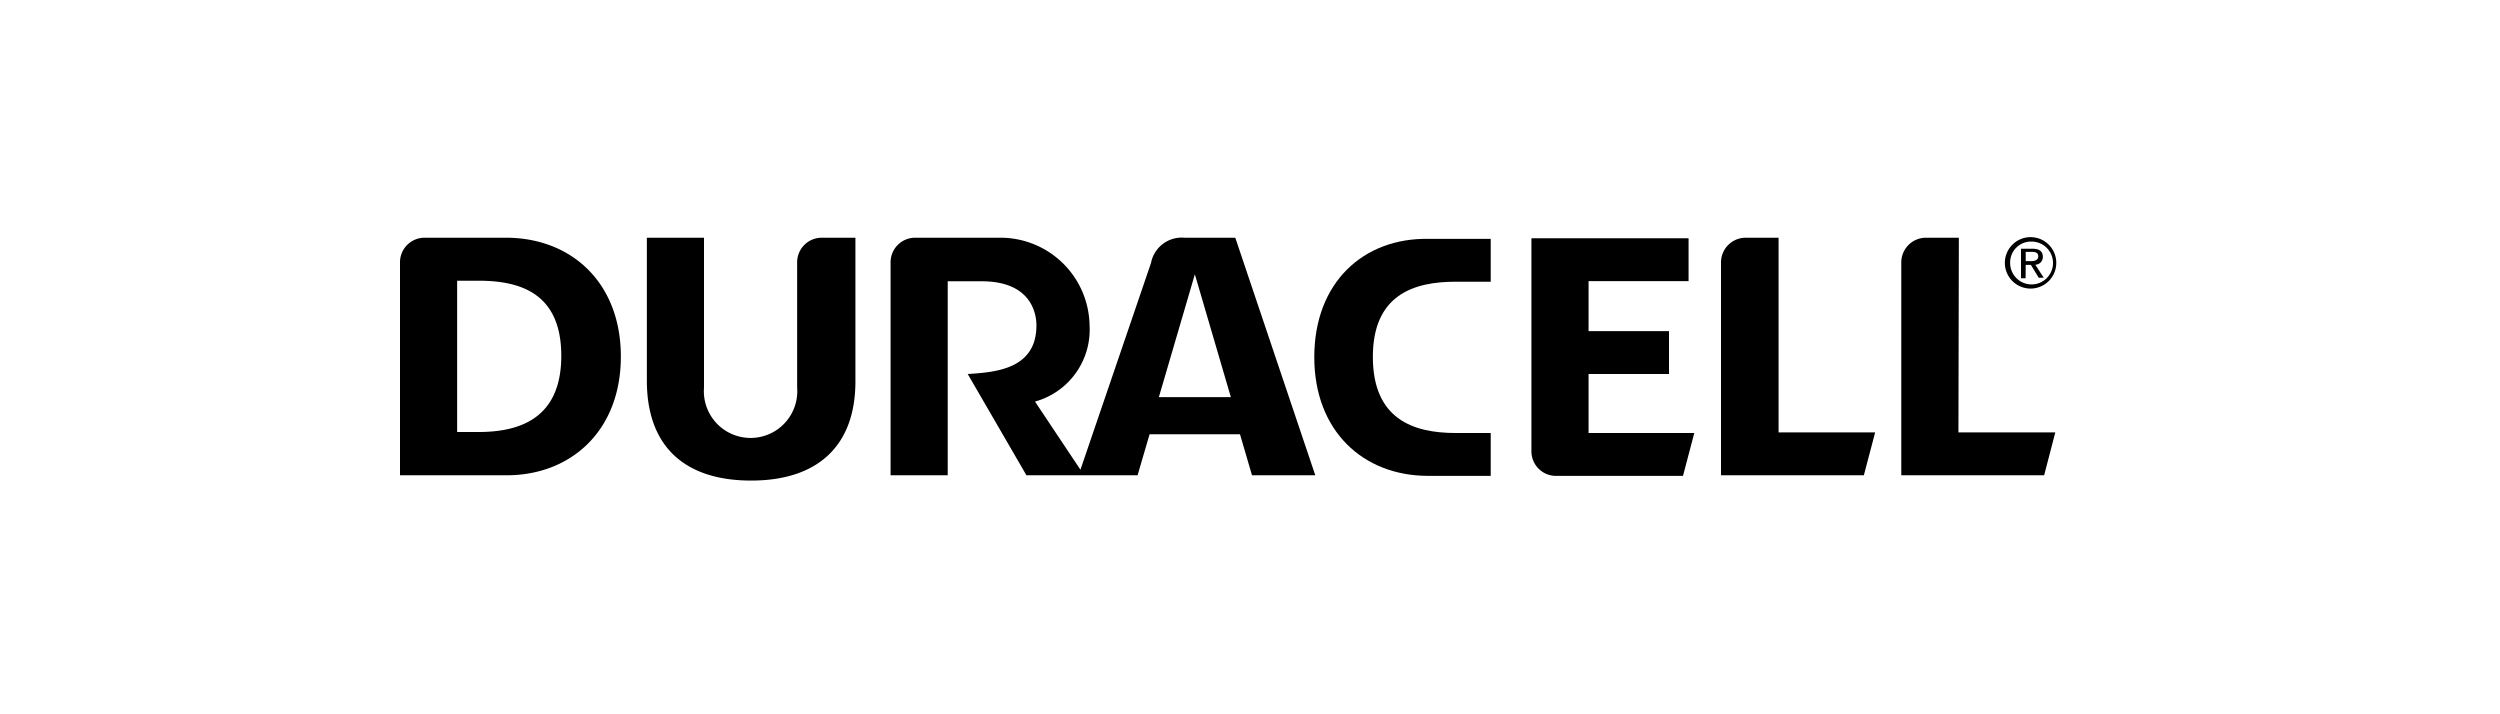
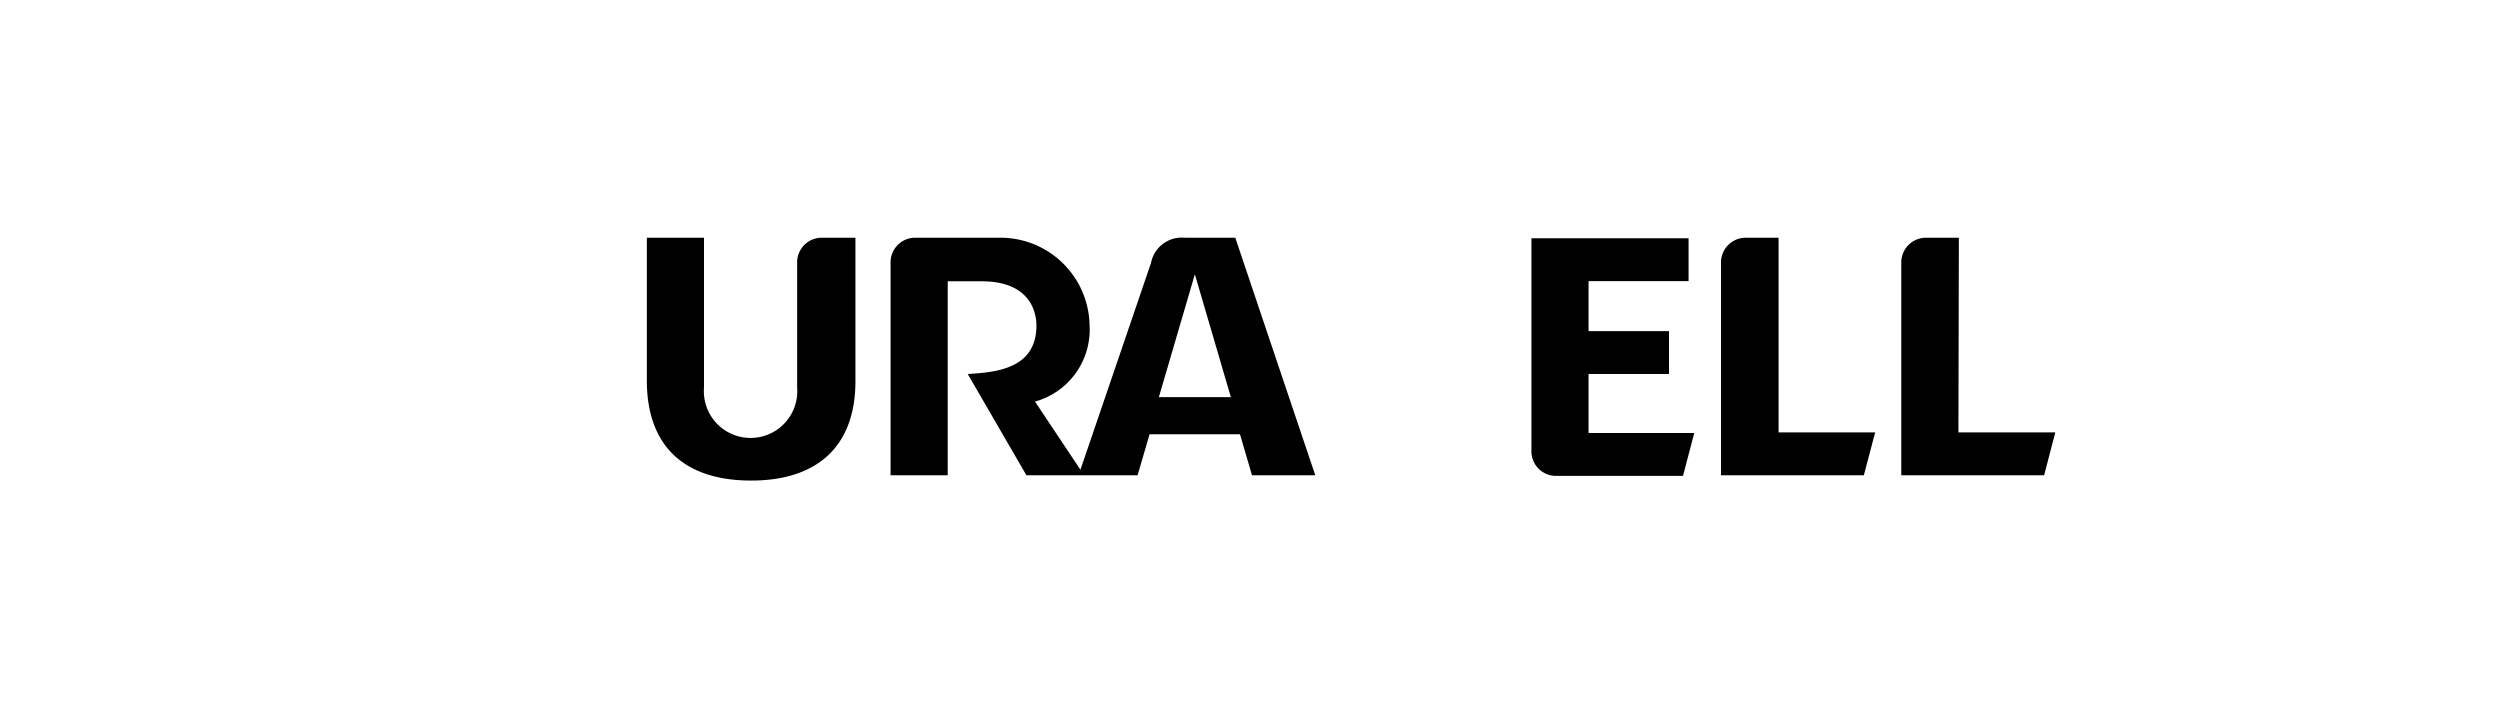
<svg xmlns="http://www.w3.org/2000/svg" id="Capa_1" data-name="Capa 1" viewBox="0 0 175 50">
  <title>plantilla-logos-marcas-ferreteria</title>
  <path d="M124.5,16.64h-2.31a1.73,1.73,0,0,0-1.72,1.74V33.27h10l.79-3H124.5Z" />
  <path d="M137.12,16.64h-2.31a1.73,1.73,0,0,0-1.72,1.74V33.27h10l.78-3h-6.78Z" />
  <path d="M55.8,18.38v8.75a3.27,3.27,0,1,1-6.52,0V16.64h-4v10c0,4.69,2.73,7,7.3,7s7.32-2.34,7.3-7v-10H57.52A1.72,1.72,0,0,0,55.8,18.38Z" />
  <path d="M111.2,26.18h5.63v-3H111.2v-3.5h7v-3h-11v14.9a1.72,1.72,0,0,0,1.61,1.73h9l.79-3H111.2Z" />
-   <path d="M92,25c0,5.17,3.42,8.3,7.94,8.31h4.41v-3h-2.46c-3,0-5.79-1-5.79-5.33s2.84-5.26,5.79-5.26h2.46v-3H100C95.44,16.64,92,19.77,92,25Z" />
-   <path d="M35.41,16.64H29.7A1.72,1.72,0,0,0,28,18.38V33.27h7.46c4.53,0,8-3.14,8-8.31S40,16.64,35.41,16.64ZM33.5,30.24H32V19.65H33.5c3,0,5.79.93,5.79,5.26S36.45,30.24,33.5,30.24Z" />
-   <path d="M142.18,20.2a1.8,1.8,0,1,0-1.84-1.8A1.8,1.8,0,0,0,142.18,20.2Zm0-3.29a1.5,1.5,0,1,1-1.47,1.49A1.46,1.46,0,0,1,142.18,16.91Z" />
-   <path d="M141.8,18.54h.36l.55.9h.35l-.59-.91A.54.54,0,0,0,143,18c0-.41-.24-.59-.74-.59h-.79v2.07h.32Zm0-.91h.43c.22,0,.45.05.45.31s-.24.34-.51.34h-.37Z" />
  <path d="M82.91,16.64a2.19,2.19,0,0,0-2.34,1.77L75.63,32.88l-3.18-4.77a5.22,5.22,0,0,0,3.82-5.33A6.24,6.24,0,0,0,70,16.64H64.06a1.72,1.72,0,0,0-1.72,1.74V33.27h4V19.69h2.38c3.33,0,3.83,2.09,3.83,3.09,0,3.06-2.86,3.28-4.81,3.4l4.11,7.09h7.78l.84-2.87H86.8l.84,2.87h4.43l-5.6-16.63ZM81.12,27.8l2.52-8.6,2.52,8.6Z" />
</svg>